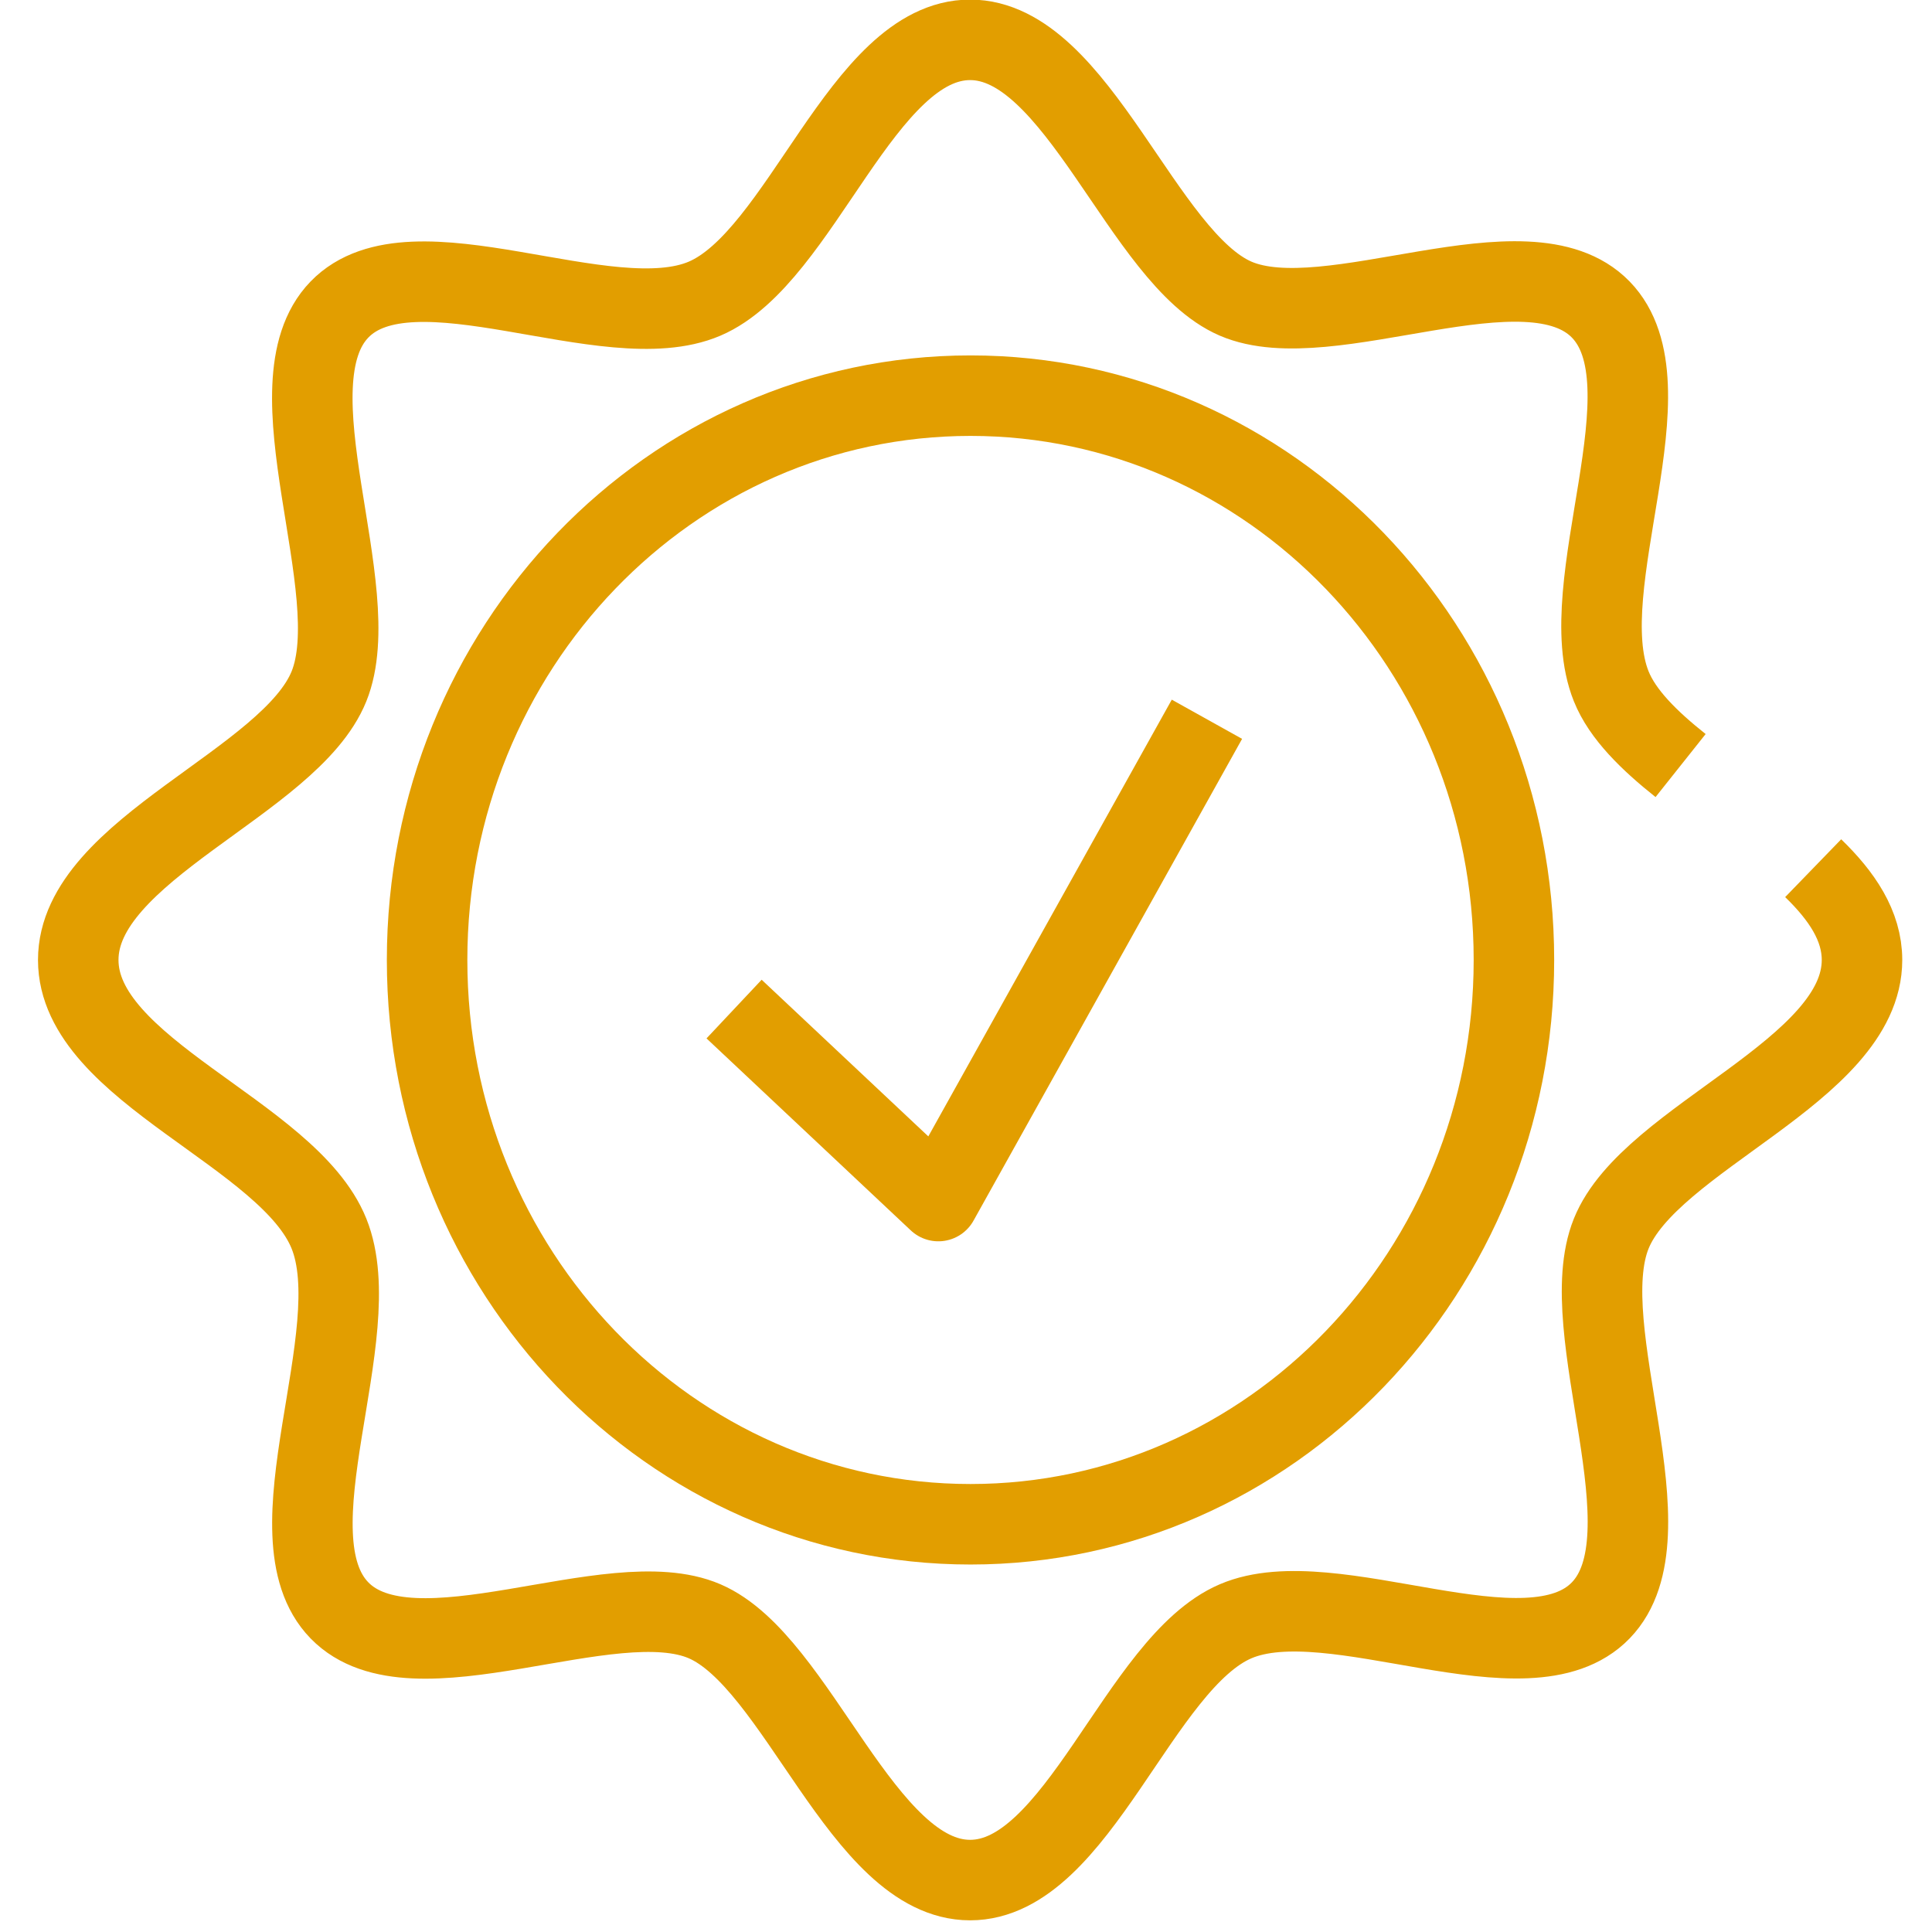
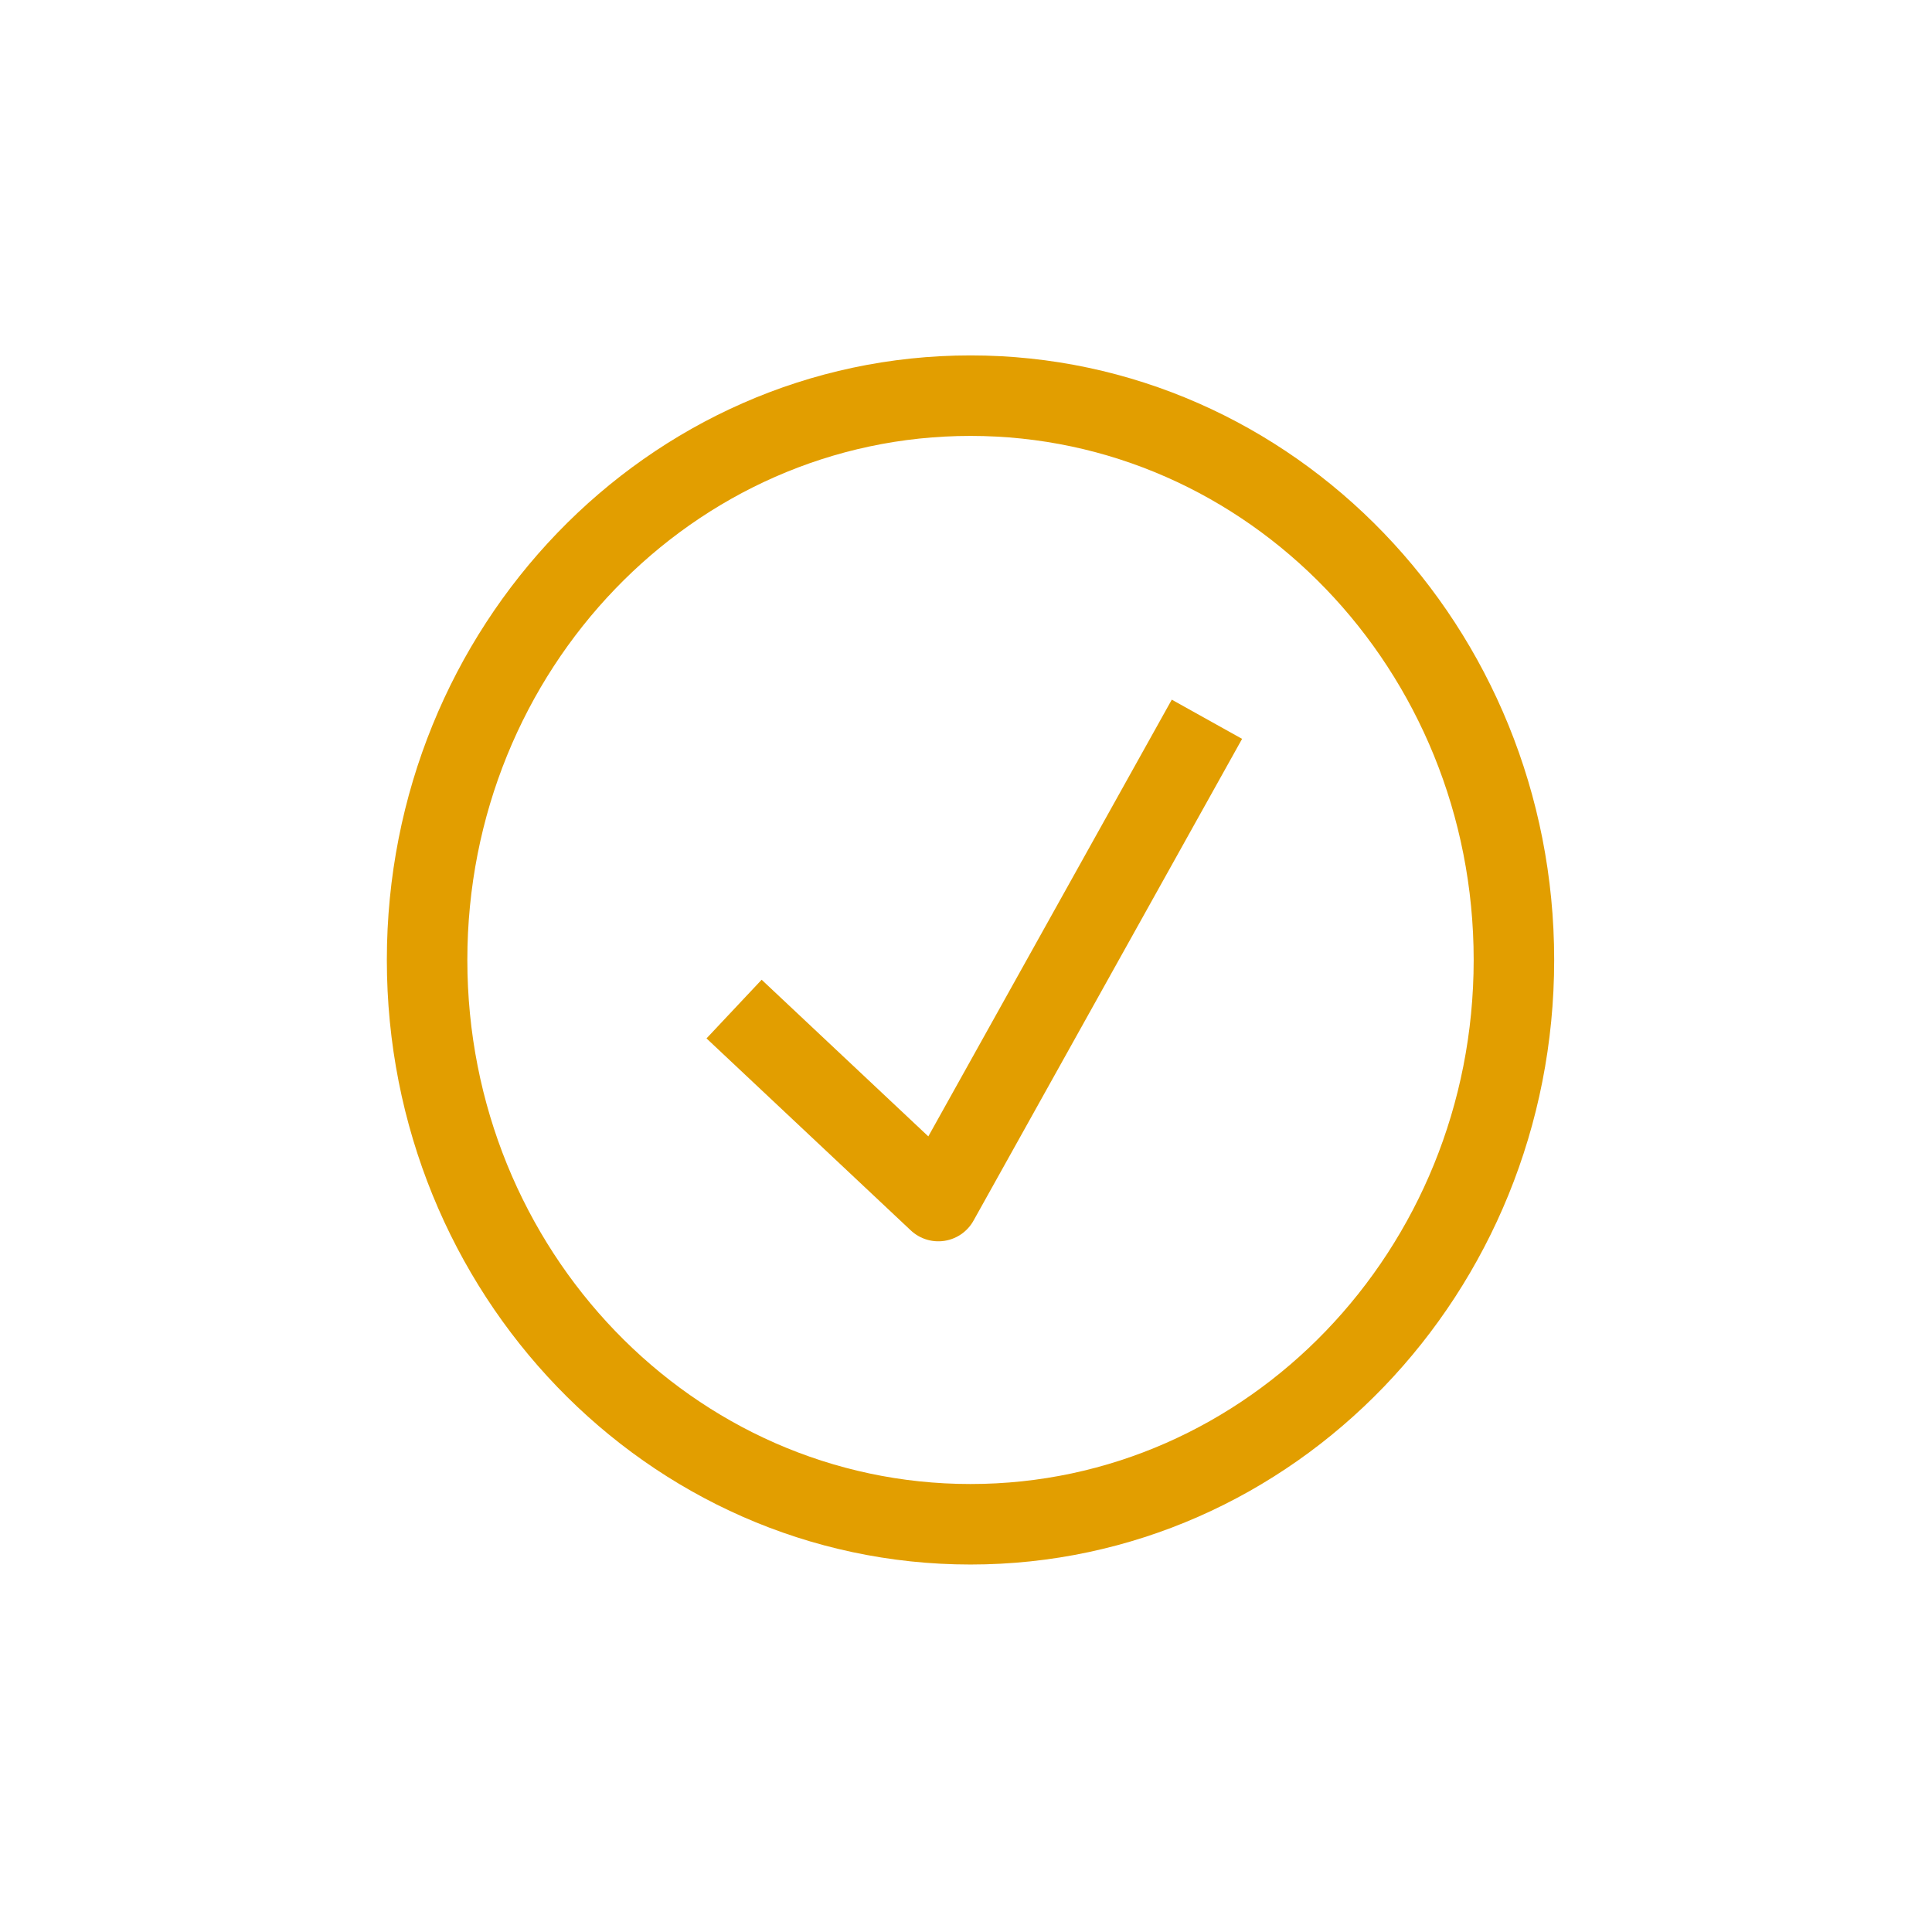
<svg xmlns="http://www.w3.org/2000/svg" width="48" height="48" viewBox="0 0 48 48" fill="none">
-   <path d="M45.048 21.57C45.76 22.26 46.261 23 46.261 23.85C46.261 26.6 40.993 28.26 40.03 30.65C39.067 33.04 41.581 38.14 39.77 40.01C37.96 41.88 33.106 39.25 30.699 40.28C28.291 41.31 26.779 46.71 24.102 46.71C21.425 46.71 19.827 41.28 17.506 40.28C15.185 39.28 10.254 41.88 8.434 40.01C6.614 38.14 9.176 33.14 8.174 30.65C7.173 28.16 1.944 26.6 1.944 23.85C1.944 21.1 7.211 19.44 8.174 17.05C9.137 14.66 6.624 9.56 8.434 7.69C10.245 5.82 15.098 8.45 17.506 7.42C19.913 6.39 21.425 0.99 24.102 0.99C26.779 0.99 28.378 6.42 30.699 7.42C33.02 8.42 37.95 5.82 39.77 7.69C41.59 9.56 39.029 14.56 40.03 17.05C40.31 17.75 40.974 18.4 41.754 19.02" stroke="#E29E00" stroke-width="2" stroke-linejoin="round" />
  <path d="M24.112 37.87C31.569 37.87 37.613 31.593 37.613 23.85C37.613 16.107 31.569 9.83 24.112 9.83C16.655 9.83 10.611 16.107 10.611 23.85C10.611 31.593 16.655 37.87 24.112 37.87Z" stroke="#E29E00" stroke-width="2" stroke-linejoin="round" />
  <path d="M18.238 25.07L23.313 29.84L29.986 17.87" stroke="#E29E00" stroke-width="2" stroke-linejoin="round" />
</svg>